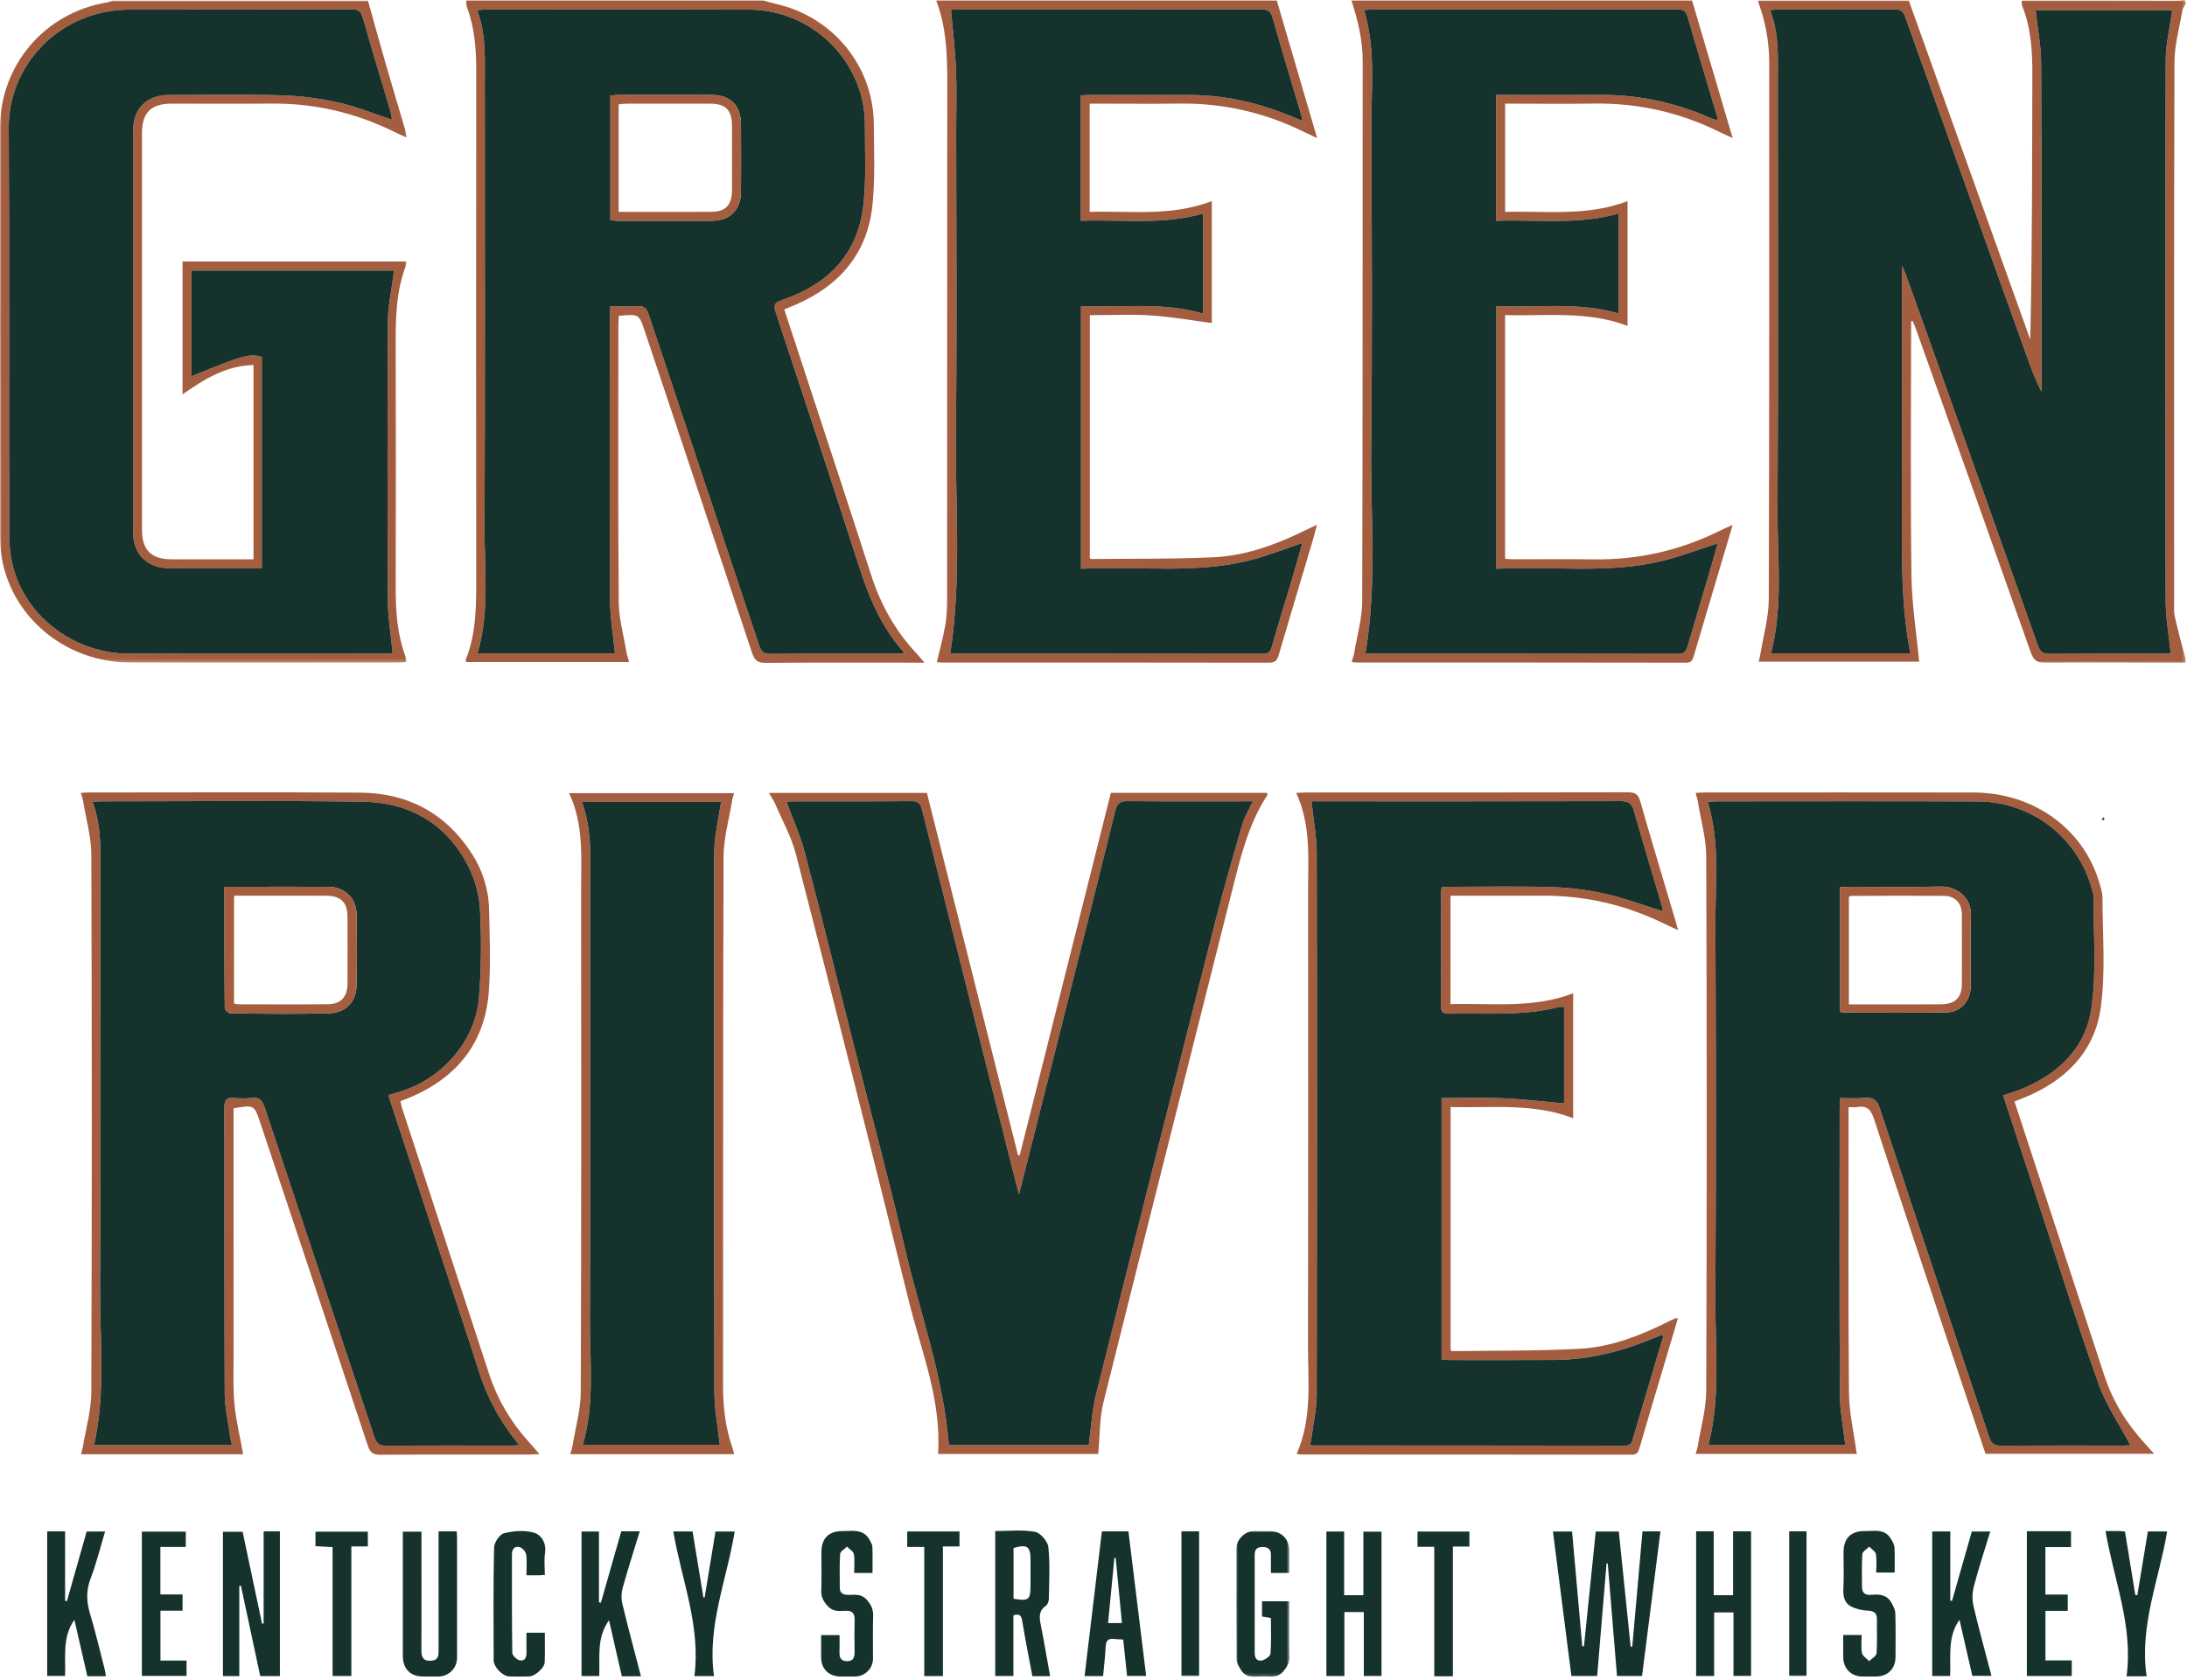
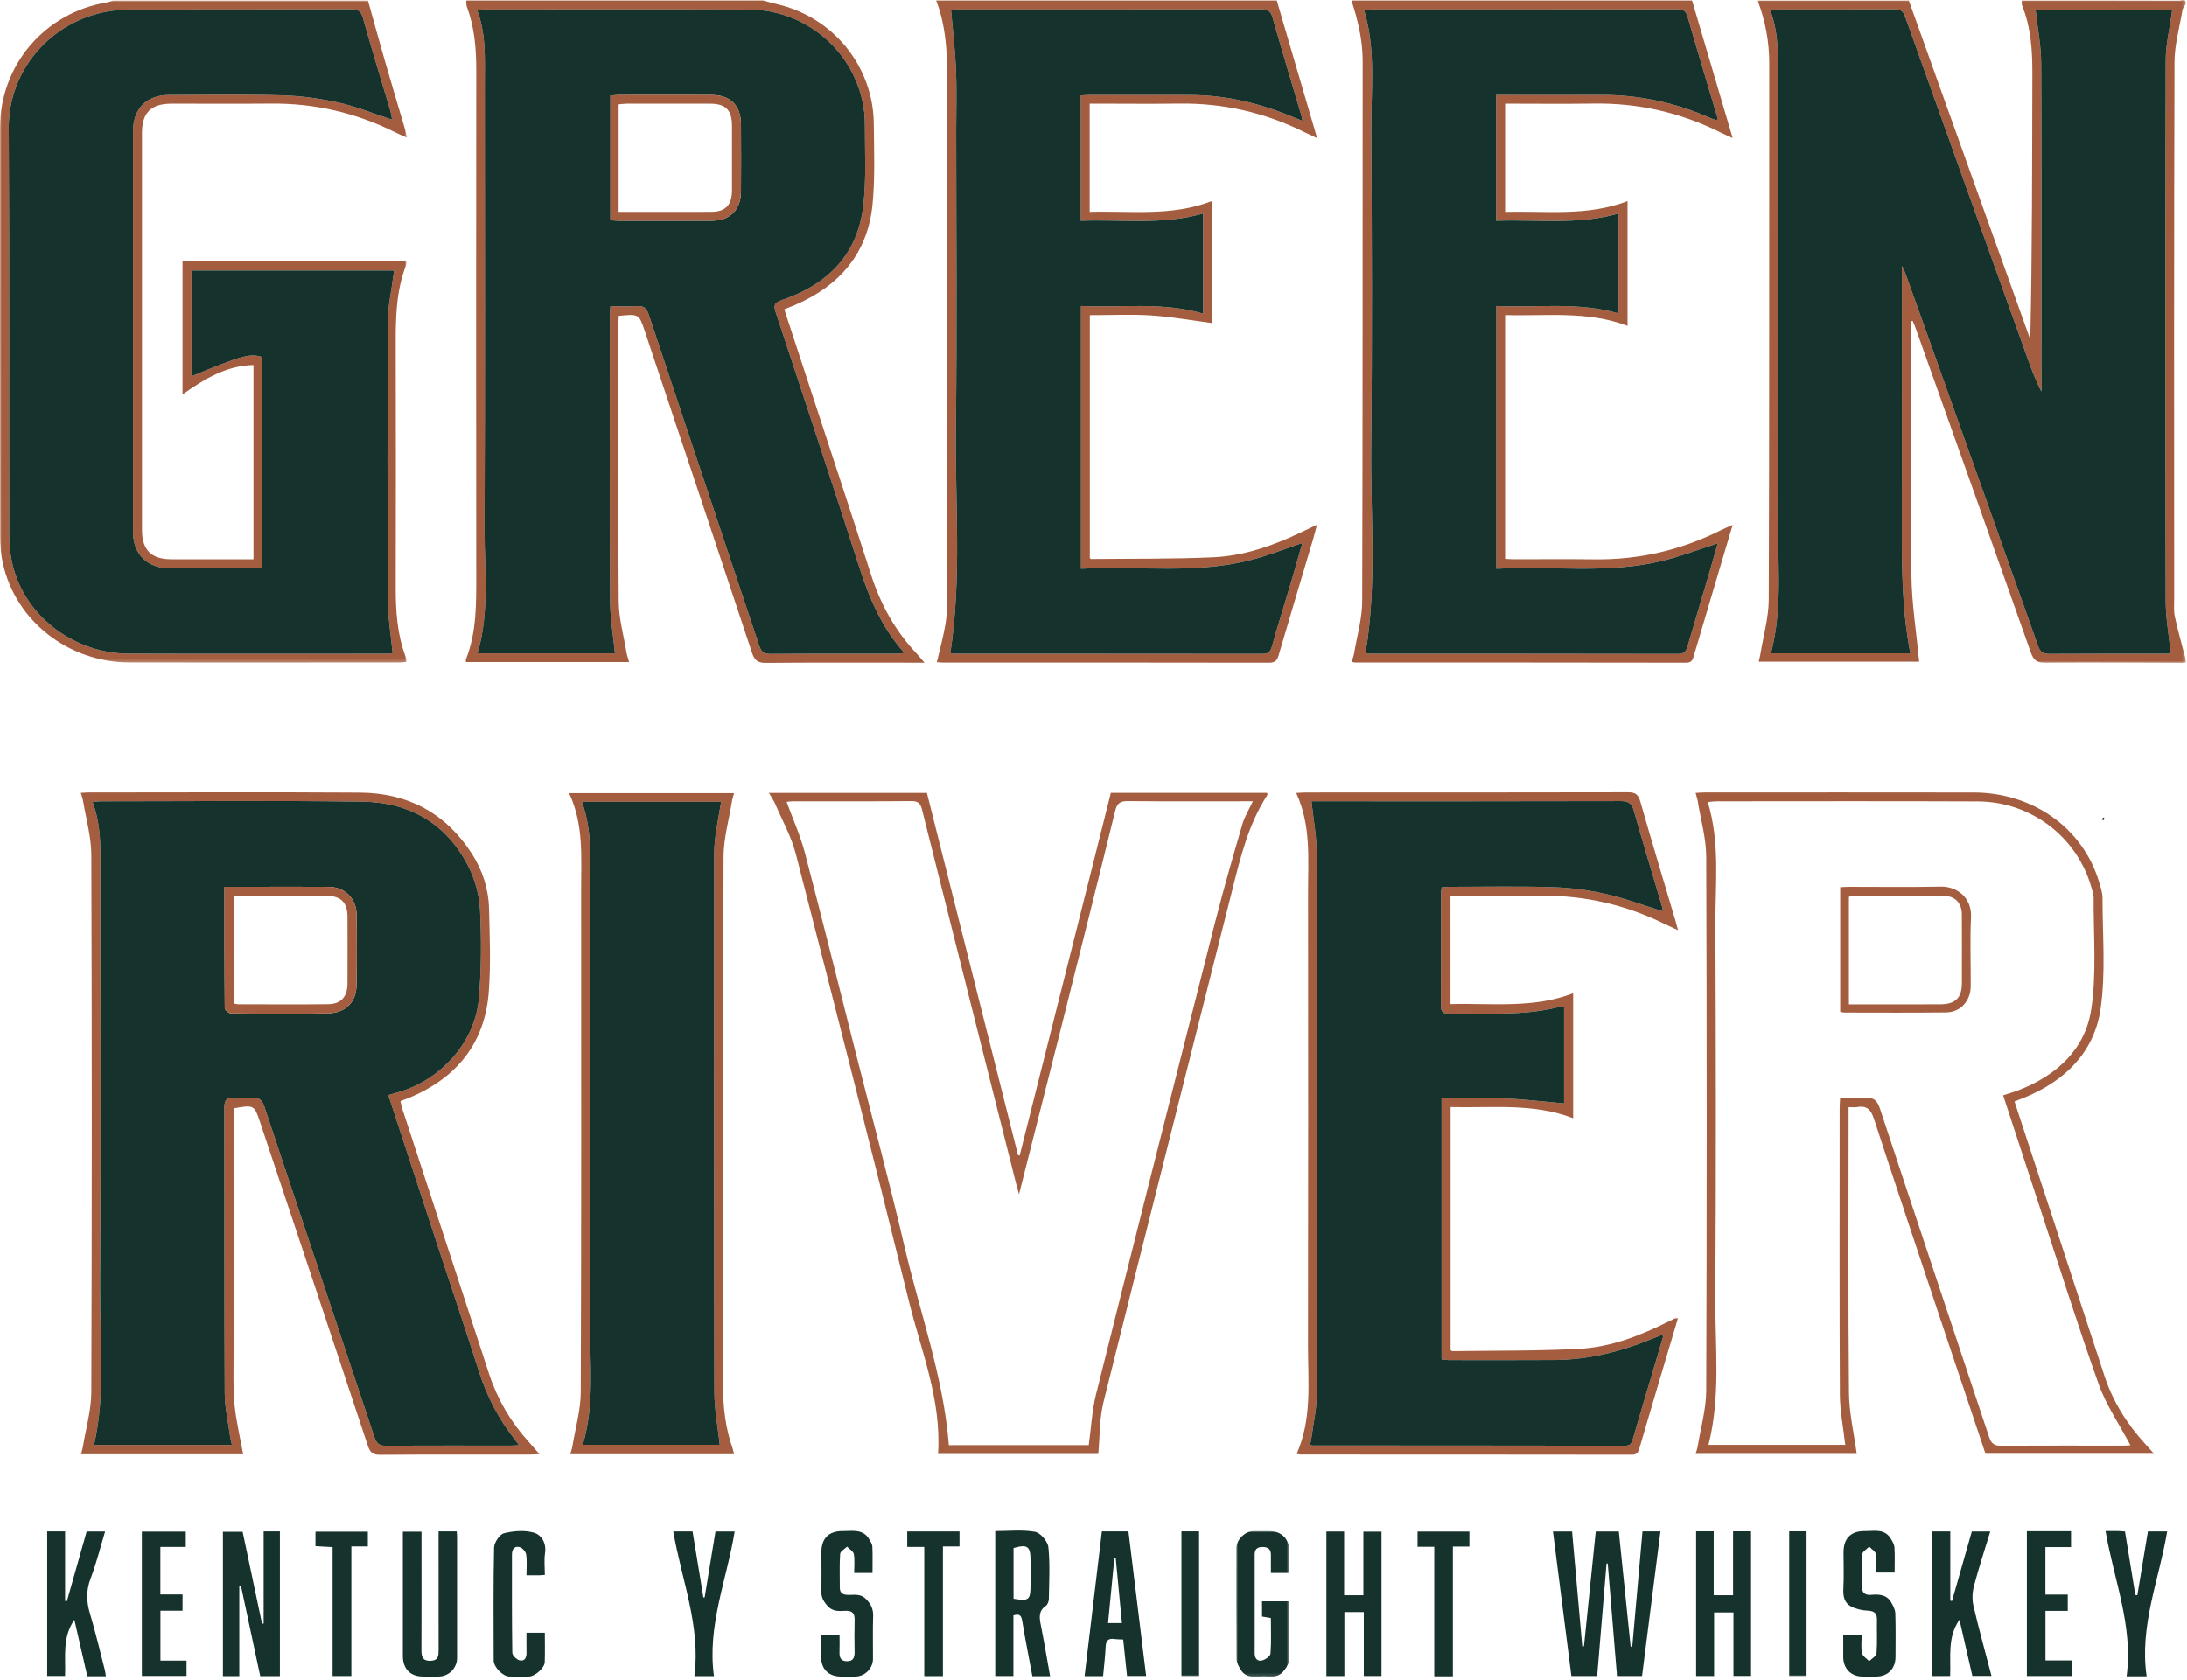
<svg xmlns="http://www.w3.org/2000/svg" xmlns:xlink="http://www.w3.org/1999/xlink" width="673px" height="517px" viewBox="0 0 673 517" version="1.1">
  <title>Group 84</title>
  <defs>
    <polygon id="path-1" points="0 0 131.743 0 131.743 204.054 0 204.054" />
    <polygon id="path-3" points="0 0 125.244 0 125.244 203.805 0 203.805" />
    <polygon id="path-5" points="0 0 16.373 0 16.373 44.846 0 44.846" />
    <polygon id="path-7" points="0 516.119 672.613 516.119 672.613 0 0 0" />
  </defs>
  <g id="White-Label" stroke="none" stroke-width="1" fill="none" fill-rule="evenodd">
    <g id="Group-84">
      <g id="Group-3" transform="translate(540.87, 0)">
        <mask id="mask-2" fill="white">
          <use xlink:href="#path-1" />
        </mask>
        <g id="Clip-2" />
        <path d="M127.119,201.112 C126.57,195.675 125.574,190.338 125.563,184.998 C125.449,129.462 125.447,73.925 125.576,18.389 C125.587,13.703 126.765,9.019 127.4,4.333 C127.455,3.927 127.497,3.52 127.537,3.183 L85.55,3.183 C86.159,8.755 87.223,14.093 87.248,19.435 C87.404,52.383 87.326,85.332 87.326,118.281 L87.326,120.518 C85.464,116.962 84.167,113.38 82.881,109.794 C70.362,74.885 57.833,39.981 45.365,5.055 C44.752,3.337 43.881,2.869 42.127,2.88 C30.173,2.958 18.219,2.918 6.264,2.929 C5.561,2.93 4.858,3.052 3.868,3.144 C6.713,10.613 6.215,18.197 6.216,25.732 C6.222,69.508 6.375,113.284 6.132,157.059 C6.05,171.713 7.893,186.493 4.112,201.092 L47.005,201.092 C44.239,187.13 44.355,173.163 44.388,159.191 C44.445,134.83 44.404,110.468 44.404,86.107 C44.404,84.958 44.404,83.809 44.404,81.826 C44.99,83.079 45.254,83.544 45.432,84.039 C47.889,90.879 50.343,97.72 52.781,104.566 C63.97,135.991 75.168,167.413 86.306,198.856 C86.939,200.643 87.811,201.286 89.732,201.273 C101.686,201.186 113.641,201.231 125.595,201.223 C126.236,201.222 126.876,201.131 127.119,201.112 L127.119,201.112 Z M131.713,204.054 C117.337,204.017 102.961,203.9 88.586,204.017 C85.987,204.038 84.915,203.256 84.062,200.836 C72.321,167.554 60.468,134.311 48.636,101.06 C48.359,100.28 48.01,99.525 47.691,98.751 C47.475,98.862 47.234,98.927 47.234,98.993 C47.217,125.03 47.012,151.069 47.329,177.101 C47.436,185.909 48.867,194.7 49.711,203.698 L0.314,203.698 C0.479,202.994 0.703,202.246 0.826,201.483 C1.744,195.81 3.407,190.136 3.427,184.458 C3.625,129.493 3.524,74.526 3.575,19.561 C3.581,12.839 2.393,6.407 0,0.161 L46.52,0.161 C58.979,34.948 71.439,69.735 83.899,104.521 C84.506,77.1 84.461,49.871 84.537,22.642 C84.557,15.499 84.102,8.488 81.404,1.776 C81.212,1.297 81.308,0.702 81.269,0.161 C97.43,0.161 113.59,0.15 129.751,0.203 C130.434,0.205 131.977,-0.697 131.713,1.282 C131.37,1.905 130.83,2.495 130.718,3.157 C129.822,8.457 128.294,13.768 128.277,19.08 C128.098,74.14 128.165,129.201 128.174,184.261 C128.174,186.126 127.999,188.052 128.39,189.845 C129.347,194.241 130.586,198.575 131.713,202.933 L131.713,204.054 Z" id="Fill-1" fill="#A55D3F" mask="url(#mask-2)" />
      </g>
      <g id="Group-6" transform="translate(0, 0.162)">
        <mask id="mask-4" fill="white">
          <use xlink:href="#path-3" />
        </mask>
        <g id="Clip-5" />
        <path d="M120.354,36.572 C120.499,36.625 120.644,36.678 120.788,36.73 C120.73,36.593 120.671,36.455 120.612,36.317 C120.442,35.5 120.331,34.667 120.094,33.87 C117.287,24.405 114.377,14.969 111.707,5.465 C111.113,3.351 110.274,2.704 108.114,2.712 C85.418,2.789 62.721,2.745 40.024,2.786 C37.799,2.79 35.549,2.988 33.354,3.357 C15.6,6.337 2.584,21.53 2.688,39.26 C2.937,81.078 2.729,122.899 2.838,164.718 C2.847,168.389 3.365,172.195 4.43,175.701 C8.901,190.426 23.534,200.982 39.444,201.036 C65.97,201.124 92.497,201.066 119.023,201.059 C119.805,201.059 120.586,200.938 120.82,200.918 C120.292,195.323 119.38,189.98 119.353,184.633 C119.209,155.976 119.212,127.317 119.361,98.661 C119.384,94.148 120.414,89.641 120.983,85.131 C121.069,84.443 121.181,83.758 121.277,83.104 L58.932,83.104 L58.932,115.653 C74.595,109.206 76.858,108.589 80.566,109.702 L80.566,174.762 C70.931,174.762 61.513,174.791 52.095,174.752 C45.231,174.724 40.939,170.379 40.938,163.522 C40.933,122.449 40.933,81.376 40.938,40.303 C40.939,33.295 45.045,29.092 51.999,29.073 C63.58,29.041 75.169,28.838 86.742,29.177 C92.567,29.348 98.453,30.142 104.145,31.405 C109.658,32.628 114.957,34.813 120.354,36.572 L120.354,36.572 Z M113.225,0 C115.003,6.35 116.744,12.712 118.571,19.048 C120.532,25.85 122.579,32.627 124.576,39.419 C124.802,40.187 124.949,40.978 125.244,42.231 C123.574,41.46 122.33,40.915 121.112,40.317 C109.267,34.505 96.77,31.609 83.553,31.726 C73.28,31.816 63.004,31.729 52.73,31.75 C46.447,31.763 43.695,34.539 43.695,40.805 C43.692,81.505 43.692,122.206 43.695,162.906 C43.695,169.131 46.522,171.981 52.721,171.993 C60.194,172.007 67.666,171.996 75.139,171.996 L78.006,171.996 L78.006,112.193 C69.659,112.39 62.959,116.451 56.17,121.24 L56.17,80.321 L125.031,80.321 C125.001,80.811 125.067,81.208 124.942,81.531 C121.872,89.453 121.746,97.732 121.768,106.067 C121.835,130.898 121.828,155.729 121.77,180.56 C121.753,187.883 122.204,195.101 124.838,202.031 C124.995,202.444 125.005,202.912 125.121,203.569 C124.251,203.65 123.55,203.774 122.848,203.774 C95.2,203.783 67.551,203.847 39.904,203.758 C21.034,203.698 4.856,191.028 0.885,173.293 C0.259,170.5 0.043,167.562 0.039,164.691 C-0.013,122.871 -0,81.05 0.005,39.23 C0.007,19.853 13.826,3.685 33.012,0.57 C33.609,0.473 34.177,0.194 34.758,0 L113.225,0 Z" id="Fill-4" fill="#A55D3F" mask="url(#mask-4)" />
      </g>
      <path d="M460.467,175.079 L460.467,94.193 C473.159,94.784 485.714,92.859 498.067,96.494 L498.067,65.735 C485.505,69.322 472.926,67.486 460.406,67.96 L460.406,29.222 C461.498,29.222 462.41,29.221 463.322,29.222 C473.13,29.223 482.938,29.27 492.746,29.213 C504.594,29.146 515.863,31.688 526.667,36.461 C527.195,36.694 527.78,36.796 528.425,36.985 C528.425,36.433 528.49,36.143 528.416,35.894 C525.37,25.625 522.261,15.374 519.3,5.081 C518.764,3.217 517.784,2.892 516.08,2.894 C484.787,2.932 453.494,2.92 422.201,2.927 C421.47,2.928 420.74,3.024 419.753,3.094 C423.473,15.298 421.913,27.67 421.983,39.917 C422.17,72.404 422.316,104.895 421.951,137.379 C421.712,158.574 423.815,179.861 420.192,201.07 C420.576,201.112 421.122,201.221 421.669,201.222 C453.242,201.23 484.815,201.209 516.388,201.278 C518.376,201.282 518.914,200.341 519.371,198.768 C521.37,191.881 523.449,185.016 525.474,178.136 C526.533,174.539 527.542,170.927 528.588,167.267 C522.732,169.142 517.323,171.212 511.743,172.597 C494.907,176.776 477.733,174.142 460.467,175.079 L460.467,175.079 Z M520.693,0.162 C524.801,14.075 528.909,27.989 533.19,42.489 C531.611,41.763 530.478,41.278 529.376,40.729 C517.126,34.632 504.181,31.68 490.479,31.88 C481.433,32.013 472.385,31.906 463.162,31.906 L463.162,65.227 C475.685,64.862 488.373,66.685 500.839,61.899 L500.839,100.319 C488.506,95.607 475.855,97.351 463.16,96.989 L463.16,172.022 C464.079,172.068 464.98,172.151 465.88,172.152 C474.099,172.162 482.32,172.066 490.537,172.179 C504.237,172.366 517.182,169.396 529.423,163.277 C530.48,162.749 531.578,162.302 533.194,161.576 C531.749,166.435 530.457,170.773 529.168,175.112 C526.543,183.951 523.908,192.787 521.308,201.634 C520.929,202.92 520.731,203.988 518.875,203.984 C484.879,203.923 450.882,203.934 416.885,203.921 C416.629,203.921 416.373,203.8 415.947,203.693 C416.218,202.767 416.565,201.907 416.715,201.015 C417.601,195.71 419.168,190.401 419.186,185.088 C419.367,129.644 419.273,74.199 419.33,18.754 C419.337,12.301 417.842,6.209 415.883,0.162 L520.693,0.162 Z" id="Fill-7" fill="#A55D3F" />
      <path d="M332.645,175.07 L332.645,94.195 C345.327,94.762 357.874,92.879 370.239,96.552 L370.239,65.731 C357.667,69.337 345.09,67.477 332.585,67.956 L332.585,29.372 C333.577,29.315 334.397,29.228 335.218,29.227 C345.586,29.224 355.954,29.219 366.322,29.243 C376.423,29.266 386.111,31.396 395.492,35.048 C397.16,35.697 398.813,36.388 400.827,37.203 C400.619,36.266 400.548,35.823 400.422,35.396 C397.464,25.393 394.44,15.409 391.588,5.376 C391.003,3.316 389.965,2.88 388.012,2.884 C356.907,2.936 325.803,2.921 294.699,2.927 C293.875,2.928 293.051,3.006 292.648,3.027 C293.19,9.265 293.926,15.335 294.188,21.425 C294.452,27.575 294.246,33.744 294.246,39.906 C294.246,70.431 294.53,100.96 294.154,131.481 C293.868,154.638 296.002,177.879 292.436,201.067 C292.762,201.104 293.307,201.221 293.851,201.221 C325.423,201.23 356.994,201.217 388.565,201.261 C390.29,201.264 390.937,200.677 391.402,199.015 C393.208,192.558 395.242,186.165 397.152,179.736 C398.379,175.603 399.537,171.449 400.775,167.136 C395.605,168.887 390.914,170.727 386.083,172.067 C368.57,176.924 350.635,174.128 332.645,175.07 L332.645,175.07 Z M392.904,0.162 C396.983,14.078 401.062,27.994 405.318,42.515 C403.728,41.766 402.596,41.257 401.485,40.706 C389.318,34.664 376.467,31.691 362.859,31.884 C354.735,32 346.607,31.905 338.481,31.905 L335.326,31.905 L335.326,65.219 C347.835,64.836 360.453,66.723 372.903,61.89 L372.903,99.443 C366.748,98.639 360.553,97.512 354.312,97.105 C348.088,96.7 341.817,97.016 335.373,97.016 L335.373,171.806 C335.468,171.876 335.612,172.077 335.755,172.076 C348.261,171.944 360.781,172.108 373.268,171.547 C382.669,171.125 391.542,168.07 400.034,164.026 C401.632,163.265 403.229,162.499 405.269,161.524 C404.791,163.32 404.441,164.779 404.014,166.215 C400.51,178.001 396.962,189.774 393.513,201.575 C393.031,203.223 392.451,203.994 390.533,203.99 C357,203.926 323.468,203.945 289.935,203.94 C289.394,203.939 288.853,203.859 288.296,203.815 C289.201,199.924 290.242,196.17 290.905,192.35 C291.364,189.704 291.447,186.968 291.449,184.272 C291.478,132.836 291.439,81.4 291.497,29.964 C291.508,19.88 291.797,9.804 288.094,0.162 L392.904,0.162 Z" id="Fill-9" fill="#A55D3F" />
      <path d="M189.24,201.105 C188.709,195.679 187.762,190.344 187.735,185.004 C187.586,155.793 187.662,126.58 187.67,97.368 C187.67,96.39 187.771,95.412 187.835,94.268 C190.771,94.268 193.384,94.397 195.978,94.228 C198.096,94.09 198.975,94.824 199.666,96.906 C210.935,130.863 222.334,164.776 233.63,198.723 C234.262,200.623 235.068,201.3 237.123,201.283 C249.916,201.178 262.711,201.234 275.504,201.223 C276.276,201.222 277.047,201.102 278.33,200.995 C271.006,192.875 267.29,183.525 264.157,173.771 C255.837,147.873 247.275,122.051 238.735,96.224 C237.996,93.989 238.218,93.166 240.707,92.324 C254.537,87.649 263.796,78.489 265.616,63.657 C266.643,55.286 266.128,46.718 266.152,38.238 C266.159,35.747 265.869,33.2 265.312,30.771 C261.599,14.605 247.164,3.016 230.466,2.957 C203.384,2.861 176.302,2.923 149.22,2.929 C148.517,2.93 147.814,3.053 146.833,3.145 C149.676,10.711 149.177,18.387 149.178,26.013 C149.185,71.558 149.295,117.103 149.108,162.647 C149.056,175.443 150.71,188.369 146.952,201.105 L189.24,201.105 Z M234.849,0.162 C236.246,0.536 237.633,0.953 239.041,1.276 C256.391,5.249 268.752,20.425 268.897,38.171 C268.965,46.379 269.298,54.643 268.52,62.787 C267.071,77.943 258.371,87.993 244.59,93.911 C243.582,94.344 242.556,94.735 241.341,95.225 C244.05,103.484 246.722,111.613 249.383,119.747 C255.61,138.78 261.904,157.791 268.023,176.859 C270.982,186.08 275.537,194.29 282.209,201.321 C282.846,201.992 283.42,202.722 284.495,203.975 L281.123,203.975 C265.991,203.975 250.858,203.906 235.728,204.043 C233.238,204.065 232.214,203.328 231.437,200.984 C220.511,167.999 209.477,135.049 198.473,102.089 C196.646,96.619 196.652,96.617 190.422,97.231 C190.379,98.156 190.295,99.133 190.294,100.111 C190.287,128.489 190.168,156.868 190.399,185.245 C190.44,190.382 191.907,195.51 192.755,200.636 C192.918,201.621 193.263,202.577 193.588,203.784 L143.379,203.784 C143.379,203.448 143.298,203.144 143.391,202.908 C146.657,194.628 146.559,185.96 146.55,177.259 C146.497,125.357 146.501,73.454 146.552,21.552 C146.558,14.871 145.998,8.334 143.644,2.026 C143.435,1.464 143.534,0.786 143.491,0.162 L234.849,0.162 Z" id="Fill-11" fill="#A55D3F" />
      <path d="M119.492,337.08 C120.645,336.749 121.53,336.492 122.415,336.241 C135.718,332.457 146.243,320.701 147.374,307.228 C148.128,298.239 148.165,289.136 147.722,280.122 C147.5,275.603 146.206,270.81 144.158,266.767 C137.488,253.593 126.099,246.976 111.595,246.769 C84.701,246.386 57.798,246.651 30.899,246.658 C30.203,246.658 29.506,246.788 28.497,246.889 C31.394,254.654 30.885,262.516 30.885,270.33 C30.89,312.242 31.076,354.154 30.793,396.064 C30.683,412.295 32.602,428.64 28.946,444.757 L71.378,444.757 C71.143,443.695 70.907,442.905 70.799,442.098 C70.206,437.676 69.172,433.252 69.15,428.825 C69.001,399.609 69.097,370.392 69.028,341.176 C69.022,338.808 69.545,337.681 72.125,337.964 C73.879,338.157 75.686,338.148 77.441,337.963 C79.661,337.728 80.651,338.482 81.386,340.701 C92.602,374.581 103.952,408.416 115.19,442.289 C115.857,444.299 116.699,445.045 118.879,445.028 C131.674,444.917 144.471,444.975 157.266,444.969 C157.965,444.968 158.664,444.903 159.742,444.849 C159.18,444.105 158.87,443.677 158.542,443.264 C153.44,436.837 149.751,429.706 147.273,421.861 C143.4,409.602 139.259,397.426 135.251,385.209 C130.024,369.28 124.817,353.345 119.492,337.08 M74.831,447.642 L24.941,447.642 C25.148,446.806 25.387,446.064 25.511,445.303 C26.425,439.722 28.077,434.141 28.097,428.555 C28.292,373.393 28.29,318.23 28.101,263.068 C28.083,257.57 26.476,252.075 25.576,246.584 C25.445,245.783 25.142,245.01 24.872,244.063 C25.805,244.012 26.532,243.938 27.26,243.938 C55.091,243.933 82.923,243.808 110.753,243.986 C125.394,244.08 137.061,250.21 145.113,262.633 C148.478,267.824 150.341,273.62 150.491,279.78 C150.7,288.267 151.045,296.801 150.416,305.247 C149.225,321.219 140.429,331.894 125.792,337.971 C125.025,338.29 124.239,338.564 123.228,338.948 C123.395,339.684 123.495,340.387 123.712,341.052 C132.628,368.317 141.556,395.577 150.477,422.839 C153.038,430.664 157.099,437.613 162.62,443.718 C163.67,444.88 164.683,446.075 166.003,447.586 C164.748,447.65 163.876,447.733 163.005,447.734 C147.688,447.741 132.371,447.682 117.055,447.801 C114.773,447.818 113.893,447.136 113.182,444.986 C102.184,411.748 91.081,378.544 80,345.333 C78.26,340.115 78.145,340.056 71.874,341.167 C71.874,342.197 71.874,343.29 71.874,344.384 C71.874,368.464 71.863,392.545 71.884,416.626 C71.888,421.851 71.677,427.107 72.163,432.292 C72.637,437.349 73.876,442.334 74.831,447.642" id="Fill-13" fill="#A55D3F" />
      <path d="M511.702,280.5 C511.642,280.034 511.646,279.663 511.546,279.324 C508.613,269.413 505.599,259.526 502.786,249.582 C502.132,247.273 501.096,246.588 498.723,246.593 C467.813,246.677 436.904,246.649 405.993,246.649 L403.579,246.649 C404.156,252.119 405.175,257.354 405.187,262.591 C405.303,318.214 405.293,373.837 405.188,429.459 C405.18,433.693 404.187,437.926 403.632,442.156 C403.519,443.022 403.32,443.877 403.163,444.712 C403.594,444.836 403.771,444.93 403.947,444.93 C435.976,444.949 468.007,444.95 500.036,445.005 C501.594,445.007 502.067,444.353 502.454,443.002 C504.377,436.288 506.413,429.608 508.401,422.913 C509.558,419.017 510.702,415.116 511.861,411.188 C511.404,411.091 511.216,410.988 511.084,411.034 C510.296,411.32 509.515,411.627 508.741,411.95 C499.017,416.007 488.952,418.557 478.361,418.623 C467.529,418.692 456.697,418.654 445.865,418.647 C445.151,418.647 444.435,418.512 443.608,418.428 L443.608,338.002 C449.998,338.002 456.236,337.788 462.452,338.062 C468.719,338.337 474.964,339.094 481.312,339.647 L481.312,309.94 C480.697,309.94 480.221,309.844 479.796,309.954 C468.606,312.856 457.178,311.776 445.829,312.036 C443.997,312.079 443.401,311.394 443.409,309.582 C443.469,298.01 443.438,286.437 443.45,274.865 C443.45,274.329 443.565,273.793 443.639,273.137 C444.5,273.074 445.224,272.973 445.947,272.973 C456.5,272.966 467.058,272.752 477.601,273.067 C483.06,273.228 488.58,273.926 493.909,275.12 C499.865,276.455 505.632,278.627 511.702,280.5 M516.345,405.803 C515.021,410.248 513.727,414.584 512.439,418.923 C509.788,427.851 507.115,436.774 504.517,445.717 C504.137,447.026 503.752,447.777 502.144,447.775 C468.147,447.724 434.151,447.731 400.154,447.721 C399.882,447.721 399.608,447.627 399.01,447.517 C403.834,436.729 402.49,425.33 402.509,414.099 C402.587,367.615 402.56,321.132 402.529,274.649 C402.522,264.423 403.497,254.077 398.88,244.085 C400.224,244.02 401.108,243.94 401.995,243.94 C434.964,243.934 467.933,243.958 500.901,243.88 C503.139,243.875 504.113,244.428 504.755,246.679 C508.308,259.127 512.062,271.519 515.742,283.93 C515.919,284.529 516.062,285.139 516.369,286.308 C514.687,285.526 513.458,284.983 512.254,284.392 C500.327,278.531 487.738,275.601 474.432,275.709 C466.12,275.774 457.808,275.721 449.495,275.721 C448.495,275.721 447.493,275.721 446.356,275.721 L446.356,309.087 C459.039,308.743 471.738,310.514 484.101,305.75 L484.101,344.205 C471.767,339.455 459.106,341.101 446.394,340.769 L446.394,415.591 C446.62,415.728 446.774,415.904 446.923,415.901 C459.983,415.709 473.062,415.878 486.094,415.173 C495.872,414.644 504.978,411.039 513.71,406.652 C514.293,406.36 514.88,406.074 515.479,405.813 C515.625,405.75 515.822,405.803 516.345,405.803" id="Fill-15" fill="#A55D3F" />
      <path d="M616.419,337.158 C618.183,336.58 619.615,336.178 620.997,335.646 C632.757,331.126 641.65,323.13 643.533,310.65 C645.225,299.434 644.173,287.802 644.266,276.353 C644.274,275.267 643.862,274.162 643.556,273.09 C639.135,257.574 624.994,246.762 608.595,246.693 C581.791,246.579 554.986,246.652 528.182,246.658 C527.397,246.659 526.611,246.795 525.537,246.895 C529.369,259.503 527.818,272.156 527.875,284.684 C528.047,322.952 528.102,361.222 527.855,399.49 C527.758,414.53 529.566,429.693 525.753,444.732 L567.834,444.732 C567.243,439.469 566.208,434.412 566.181,429.349 C566.025,399.948 566.104,370.546 566.111,341.144 C566.111,340.16 566.2,339.176 566.256,338.001 C568.979,338.001 571.411,338.176 573.806,337.954 C576.465,337.708 577.644,338.618 578.516,341.261 C589.637,374.978 600.924,408.641 612.099,442.34 C612.769,444.36 613.71,445.044 615.859,445.026 C628.466,444.919 641.075,444.976 653.683,444.966 C654.532,444.966 655.381,444.867 655.58,444.855 C652.225,438.514 648.128,432.578 645.792,426.015 C639.203,407.501 633.328,388.732 627.187,370.058 C623.611,359.184 620.065,348.301 616.419,337.158 M619.914,339.049 C629.204,367.41 638.379,395.471 647.594,423.518 C650.196,431.436 654.536,438.346 660.155,444.475 C660.966,445.36 661.756,446.264 662.864,447.503 L610.998,447.503 C606.917,435.326 602.79,423.061 598.696,410.786 C591.329,388.696 583.923,366.62 576.699,344.484 C575.764,341.62 574.539,340.221 571.489,340.776 C570.776,340.905 570.02,340.795 568.863,340.795 L568.863,343.889 C568.863,372.169 568.717,400.451 568.976,428.73 C569.034,434.971 570.529,441.199 571.376,447.54 L521.791,447.54 C522.034,446.655 522.325,445.873 522.457,445.066 C523.381,439.393 525.034,433.717 525.054,428.038 C525.251,373.25 525.251,318.462 525.054,263.674 C525.033,257.995 523.375,252.32 522.451,246.647 C522.321,245.845 522.045,245.068 521.783,244.074 C522.796,244.02 523.604,243.94 524.411,243.939 C552.055,243.933 579.699,243.893 607.343,243.948 C625.581,243.984 640.893,254.887 645.871,271.259 C646.383,272.946 646.994,274.704 646.993,276.429 C646.989,287.791 648.017,299.323 646.414,310.471 C644.47,323.991 635.325,332.869 622.677,337.965 C621.829,338.307 620.974,338.633 619.914,339.049" id="Fill-17" fill="#A55D3F" />
      <path d="M335.041,444.818 C335.798,439.338 336.038,434.175 337.267,429.258 C349.384,380.756 361.627,332.286 373.933,283.831 C376.498,273.735 379.399,263.723 382.312,253.72 C382.997,251.363 384.351,249.201 385.538,246.649 L382.735,246.649 C370.873,246.649 359.01,246.709 347.151,246.596 C344.812,246.575 343.776,247.162 343.18,249.588 C337.408,273.092 331.5,296.564 325.603,320.038 C321.663,335.719 317.678,351.388 313.579,367.605 C313.188,366.194 312.928,365.315 312.704,364.427 C303.038,326.063 293.356,287.702 283.76,249.32 C283.264,247.337 282.596,246.579 280.457,246.596 C268.315,246.703 256.173,246.645 244.031,246.658 C243.267,246.659 242.501,246.788 242.061,246.829 C244.013,252.191 246.302,257.225 247.685,262.496 C253,282.756 258.022,303.093 263.158,323.4 C268.248,343.526 273.647,363.58 278.356,383.794 C283.072,404.034 290.313,423.729 291.993,444.818 L335.041,444.818 Z M236.619,244.079 L285.236,244.079 C294.577,281.233 303.928,318.425 313.281,355.617 C313.449,355.627 313.616,355.637 313.786,355.647 C323.139,318.448 332.493,281.248 341.846,244.052 L389.897,244.052 C389.962,244.342 390.094,244.575 390.027,244.679 C384.17,253.68 381.724,263.909 379.156,274.141 C365.986,326.634 352.647,379.084 339.575,431.6 C338.315,436.664 338.483,442.083 337.966,447.561 L288.659,447.561 C289.777,430.921 283.435,415.786 279.613,400.238 C268.341,354.378 256.659,308.617 244.905,262.878 C243.532,257.539 240.731,252.565 238.542,247.442 C238.109,246.431 237.451,245.517 236.619,244.079 L236.619,244.079 Z" id="Fill-19" fill="#A55D3F" />
      <path d="M179.075,246.828 C182.432,256.13 181.574,265.411 181.583,274.608 C181.624,318.575 181.711,362.542 181.533,406.508 C181.481,419.22 183.082,432.061 179.336,444.724 L221.492,444.724 C220.898,439.168 219.844,433.828 219.833,428.485 C219.711,373.41 219.754,318.334 219.776,263.259 C219.777,261.217 219.912,259.159 220.194,257.138 C220.668,253.753 221.31,250.392 221.914,246.828 L179.075,246.828 Z M225.889,447.631 L175.485,447.631 C175.728,446.747 176.019,445.969 176.15,445.165 C177.063,439.587 178.694,434.006 178.716,428.421 C178.914,376.81 178.839,325.197 178.828,273.584 C178.826,263.725 179.652,253.767 175.121,244.139 L225.901,244.139 C225.673,245.008 225.381,245.837 225.242,246.692 C224.324,252.365 222.68,258.041 222.659,263.721 C222.462,317.946 222.57,372.172 222.505,426.397 C222.498,433.09 223.233,439.596 225.469,445.913 C225.648,446.421 225.729,446.964 225.889,447.631 L225.889,447.631 Z" id="Fill-21" fill="#A55D3F" />
      <path d="M502.294,506.873 C503.341,495.053 504.388,483.235 505.438,471.389 L510.967,471.389 C509.073,486.277 507.196,501.021 505.303,515.899 L497.593,515.899 C496.649,504.416 495.699,492.848 494.749,481.279 C494.625,481.269 494.502,481.26 494.378,481.25 C493.42,492.743 492.462,504.238 491.491,515.891 L483.559,515.891 C481.675,501.127 479.791,486.361 477.885,471.421 L483.771,471.421 C484.812,483.159 485.859,494.961 486.905,506.762 C487.082,506.75 487.258,506.738 487.434,506.726 C488.637,495 489.839,483.276 491.054,471.423 L498.155,471.423 C499.376,483.31 500.583,495.072 501.791,506.836 L502.294,506.873 Z" id="Fill-23" fill="#16322D" />
      <path d="M81.129,471.384 L86.129,471.384 L86.129,515.94 L80.082,515.94 C78.101,506.66 76.125,497.402 74.148,488.144 C73.978,488.161 73.807,488.179 73.637,488.196 L73.637,515.923 L68.6,515.923 L68.6,471.507 L74.662,471.507 C76.623,480.794 78.63,490.296 80.637,499.798 C80.801,499.78 80.965,499.762 81.129,499.744 L81.129,471.384 Z" id="Fill-25" fill="#16322D" />
      <polygon id="Fill-27" fill="#16322D" points="521.942 471.363 527.352 471.363 527.352 491.031 533.318 491.031 533.318 471.369 538.846 471.369 538.846 515.865 533.434 515.865 533.434 496.33 527.481 496.33 527.481 515.893 521.942 515.893" />
      <path d="M600.154,471.413 L600.154,492.687 C600.331,492.728 600.507,492.769 600.684,492.81 C602.706,485.713 604.729,478.615 606.78,471.419 L612.455,471.419 C610.746,477.041 608.927,482.552 607.448,488.152 C606.934,490.095 606.833,492.36 607.286,494.305 C608.948,501.456 610.922,508.533 612.838,515.867 L606.947,515.867 C605.657,510.244 604.336,504.489 602.982,498.589 C599.192,503.974 600.374,509.991 600.11,515.894 L594.603,515.894 L594.603,471.413 L600.154,471.413 Z" id="Fill-29" fill="#16322D" />
      <path d="M14.524,471.387 L20.032,471.387 L20.032,492.791 C20.218,492.813 20.404,492.837 20.59,492.861 C22.605,485.753 24.62,478.646 26.668,471.425 L32.349,471.425 C30.869,476.313 29.662,481.235 27.869,485.933 C26.459,489.637 26.595,493.033 27.701,496.728 C29.409,502.43 30.762,508.236 32.252,514.003 C32.407,514.606 32.462,515.236 32.583,515.965 L26.875,515.965 C25.564,510.252 24.242,504.488 22.89,498.592 C19.113,503.95 20.252,509.959 20.023,515.88 L14.524,515.88 L14.524,471.387 Z" id="Fill-31" fill="#16322D" />
      <path d="M311.894,492.113 C316.587,492.906 317.113,492.482 317.114,488.035 C317.114,485.421 317.115,482.807 317.114,480.193 C317.111,475.964 316.136,475.285 311.894,476.512 L311.894,492.113 Z M323.143,515.945 L317.685,515.945 C316.634,510.314 315.502,504.671 314.57,498.994 C314.296,497.328 313.805,496.592 311.855,497.24 L311.855,515.895 L306.261,515.895 L306.261,471.291 C310.386,471.291 314.543,470.818 318.494,471.515 C320.155,471.808 322.424,474.464 322.608,476.234 C323.155,481.492 322.839,486.844 322.762,492.159 C322.752,492.893 322.39,493.917 321.839,494.296 C319.541,495.875 319.827,497.913 320.283,500.208 C321.314,505.388 322.182,510.6 323.143,515.945 L323.143,515.945 Z" id="Fill-33" fill="#16322D" />
      <path d="M134.958,471.394 L140.547,471.394 C140.584,472.122 140.645,472.749 140.645,473.376 C140.651,485.694 140.653,498.012 140.646,510.329 C140.645,513.484 138.089,516.037 134.947,516.052 C133.359,516.059 131.772,516.054 130.185,516.053 C126.269,516.05 123.966,513.705 123.965,509.719 C123.964,497.039 123.965,484.36 123.965,471.481 L129.702,471.481 C129.702,472.373 129.702,473.352 129.702,474.33 C129.702,485.528 129.728,496.726 129.679,507.924 C129.669,510.036 130.133,511.35 132.626,511.203 C134.937,511.067 134.971,509.583 134.968,507.888 C134.95,496.783 134.958,485.679 134.958,474.574 C134.958,473.567 134.958,472.56 134.958,471.394" id="Fill-35" fill="#16322D" />
      <polygon id="Fill-37" fill="#16322D" points="419.679 496.218 413.705 496.218 413.705 515.909 408.168 515.909 408.168 471.429 413.626 471.429 413.626 491.033 419.548 491.033 419.548 471.472 425.126 471.472 425.126 515.886 419.679 515.886" />
-       <path d="M197.239,515.991 L191.352,515.991 C190.061,510.344 188.771,504.7 187.409,498.744 C183.505,504.16 184.645,510.098 184.405,515.908 L178.951,515.908 L178.951,471.429 L184.316,471.429 L184.316,493.199 C184.514,493.243 184.712,493.286 184.911,493.33 C187,486.015 189.088,478.699 191.183,471.364 L196.865,471.364 C195.064,477.272 193.223,483.006 191.611,488.803 C191.19,490.317 191.134,492.111 191.501,493.635 C193.285,501.042 195.27,508.401 197.239,515.991" id="Fill-39" fill="#16322D" />
      <g id="Group-43" transform="translate(380.438, 471.273)">
        <mask id="mask-6" fill="white">
          <use xlink:href="#path-5" />
        </mask>
        <g id="Clip-42" />
        <path d="M16.326,12.919 L10.658,12.919 C10.658,10.994 10.655,9.157 10.659,7.319 C10.663,5.516 9.691,4.901 7.984,4.926 C6.311,4.951 5.662,5.713 5.666,7.336 C5.69,17.411 5.69,27.486 5.666,37.561 C5.662,39.223 6.469,40.217 8.014,39.815 C9.008,39.556 10.475,38.502 10.534,37.715 C10.805,34.111 10.653,30.477 10.653,26.785 C9.637,26.61 8.833,26.471 7.928,26.316 L7.928,21.634 L16.326,21.634 C16.326,27.238 16.244,32.885 16.371,38.528 C16.415,40.461 15.708,41.725 14.495,43.173 C12.611,45.422 10.284,44.678 8.068,44.754 C5.608,44.839 2.913,45.345 1.352,42.626 C0.788,41.643 0.075,40.532 0.067,39.474 C-0.026,28.094 -0.001,16.712 0.017,5.331 C0.021,2.696 2.671,0.054 5.282,0.013 C6.869,-0.013 8.456,0.007 10.043,0.008 C13.94,0.012 16.323,2.393 16.326,6.288 C16.327,8.417 16.326,10.547 16.326,12.919" id="Fill-41" fill="#16322D" mask="url(#mask-6)" />
      </g>
      <path d="M345.252,499.608 C344.593,492.722 343.964,486.148 343.334,479.575 C343.199,479.564 343.064,479.554 342.929,479.543 C342.282,486.212 341.634,492.88 340.981,499.608 L345.252,499.608 Z M339.453,515.939 L333.753,515.939 C335.536,501.034 337.303,486.263 339.081,471.394 L347.253,471.394 C349.063,486.171 350.871,500.934 352.702,515.884 L346.826,515.884 C346.443,512.257 346.055,508.578 345.642,504.662 C344.688,504.61 343.783,504.627 342.899,504.501 C340.924,504.219 340.312,505.141 340.23,507.001 C340.102,509.88 339.743,512.749 339.453,515.939 L339.453,515.939 Z" id="Fill-44" fill="#16322D" />
      <path d="M567.213,503.272 L572.884,503.272 C572.884,505.179 572.63,507.066 572.987,508.83 C573.178,509.775 574.421,510.509 575.189,511.338 C575.982,510.536 577.395,509.781 577.461,508.922 C577.725,505.494 577.519,502.032 577.591,498.585 C577.633,496.531 576.735,495.878 574.729,495.779 C573.005,495.693 571.161,495.288 569.641,494.501 C567.558,493.422 567.129,491.374 567.252,489.029 C567.446,485.31 567.303,481.574 567.304,477.846 C567.305,473.527 569.547,471.253 573.859,471.292 C576.748,471.319 579.952,470.45 581.876,473.671 C582.368,474.495 582.925,475.427 582.98,476.338 C583.131,478.837 583.032,481.351 583.032,484.055 L577.363,484.055 C577.363,482.211 577.582,480.255 577.266,478.39 C577.12,477.529 575.93,476.845 575.214,476.08 C574.474,476.846 573.156,477.57 573.096,478.386 C572.853,481.724 573.008,485.09 572.987,488.446 C572.974,490.426 574.064,491.069 575.856,490.909 C578.258,490.695 580.571,490.84 581.948,493.19 C582.562,494.237 583.202,495.458 583.241,496.62 C583.391,501.089 583.305,505.566 583.301,510.04 C583.297,513.642 580.915,516.046 577.351,516.053 C575.952,516.056 574.553,516.056 573.154,516.053 C569.614,516.046 567.218,513.617 567.213,510.031 C567.211,507.816 567.213,505.601 567.213,503.272" id="Fill-46" fill="#16322D" />
      <path d="M268.495,484.18 L262.851,484.18 C262.851,482.218 263.075,480.253 262.752,478.381 C262.604,477.52 261.392,476.842 260.661,476.082 C259.918,476.826 258.587,477.531 258.531,478.323 C258.295,481.76 258.435,485.222 258.428,488.675 C258.423,490.588 259.591,490.93 261.204,490.933 C263.092,490.936 264.971,490.547 266.615,492.318 C268.057,493.872 268.762,495.337 268.69,497.466 C268.539,501.847 268.661,506.237 268.639,510.622 C268.623,513.562 266.151,516.022 263.229,516.051 C261.736,516.065 260.241,516.055 258.748,516.053 C255.041,516.049 252.701,513.766 252.69,510.138 C252.685,507.914 252.69,505.689 252.69,503.309 L258.349,503.309 C258.349,505.041 258.401,506.784 258.334,508.524 C258.274,510.151 258.7,511.296 260.57,511.341 C262.622,511.391 263.01,510.136 262.981,508.409 C262.925,505.143 262.899,501.875 262.988,498.611 C263.045,496.552 262.197,495.739 260.158,495.825 C258.161,495.91 256.214,496.151 254.564,494.236 C253.315,492.788 252.655,491.497 252.724,489.576 C252.863,485.662 252.764,481.739 252.766,477.82 C252.767,473.512 255.012,471.26 259.348,471.289 C262.342,471.31 265.63,470.525 267.541,473.912 C267.926,474.598 268.421,475.349 268.452,476.088 C268.563,478.684 268.495,481.288 268.495,484.18" id="Fill-48" fill="#16322D" />
      <path d="M167.657,484.795 C166.919,484.842 166.469,484.891 166.018,484.895 C164.806,484.907 163.594,484.899 162.003,484.899 C162.003,482.69 162.202,480.555 161.909,478.49 C161.786,477.626 160.744,476.45 159.903,476.225 C158.368,475.815 157.535,476.842 157.537,478.48 C157.549,488.562 157.489,498.645 157.643,508.725 C157.656,509.552 158.974,510.852 159.887,511.064 C161.536,511.446 162.058,510.146 162.016,508.607 C161.964,506.661 162.004,504.712 162.004,502.581 L167.652,502.581 C167.652,505.578 167.728,508.634 167.622,511.684 C167.563,513.393 164.609,515.998 162.848,516.041 C160.795,516.091 158.737,516.101 156.684,516.039 C154.685,515.978 151.915,513.134 151.911,511.102 C151.886,499.526 151.781,487.947 152.038,476.377 C152.073,474.815 153.744,472.295 155.089,471.962 C158.025,471.236 161.432,470.961 164.28,471.779 C166.598,472.444 168.188,474.947 167.719,478.077 C167.395,480.244 167.657,482.499 167.657,484.795" id="Fill-50" fill="#16322D" />
      <path d="M207.19,471.406 L213.123,471.406 C214.227,478.144 215.337,484.92 216.447,491.695 C216.578,491.704 216.709,491.712 216.84,491.719 C217.947,484.986 219.053,478.252 220.177,471.416 L226.085,471.416 C223.675,486.212 217.565,500.426 219.709,515.923 L213.684,515.923 C215.687,500.55 209.734,486.317 207.19,471.406" id="Fill-52" fill="#16322D" />
      <polygon id="Fill-54" fill="#16322D" points="49.373 511.151 57.407 511.151 57.407 515.865 43.657 515.865 43.657 471.461 57.174 471.461 57.174 476.172 49.353 476.172 49.353 490.795 56.178 490.795 56.178 495.794 49.373 495.794" />
      <polygon id="Fill-56" fill="#16322D" points="623.717 471.34 637.305 471.34 637.305 476.225 629.423 476.225 629.423 490.837 636.301 490.837 636.301 495.845 629.443 495.845 629.443 511.099 637.532 511.099 637.532 515.891 623.717 515.891" />
      <path d="M660.57,515.979 L654.405,515.979 C656.488,500.509 650.475,486.282 647.928,471.281 C649.327,471.281 650.621,471.267 651.914,471.288 C652.55,471.298 653.184,471.375 653.907,471.429 C654.982,478.015 656.039,484.491 657.096,490.967 C657.302,490.986 657.509,491.005 657.715,491.025 C658.791,484.521 659.867,478.017 660.96,471.407 L666.886,471.407 C664.439,486.2 658.307,500.346 660.57,515.979" id="Fill-58" fill="#16322D" />
      <path d="M113.192,471.471 L113.192,476.023 L108.12,476.023 L108.12,515.899 L102.345,515.899 L102.345,476.228 C100.432,476.122 98.802,476.032 97.078,475.936 L97.078,471.471 L113.192,471.471 Z" id="Fill-60" fill="#16322D" />
      <polygon id="Fill-62" fill="#16322D" points="279.179 476.172 279.179 471.408 295.263 471.408 295.263 476.024 290.159 476.024 290.159 515.924 284.419 515.924 284.419 476.172" />
      <polygon id="Fill-64" fill="#16322D" points="447.089 515.987 441.362 515.987 441.362 476.13 436.218 476.13 436.218 471.441 452.174 471.441 452.174 476.063 447.089 476.063" />
      <mask id="mask-8" fill="white">
        <use xlink:href="#path-7" />
      </mask>
      <g id="Clip-67" />
      <polygon id="Fill-66" fill="#16322D" mask="url(#mask-8)" points="363.565 515.917 368.992 515.917 368.992 471.381 363.565 471.381" />
      <polygon id="Fill-68" fill="#16322D" mask="url(#mask-8)" points="550.585 515.899 555.92 515.899 555.92 471.364 550.585 471.364" />
      <path d="M647.655,252.037 C647.492,252.199 647.329,252.36 647.166,252.522 C647.024,252.401 646.881,252.28 646.739,252.159 C646.929,251.979 647.119,251.798 647.309,251.618 C647.435,251.748 647.551,251.888 647.655,252.037" id="Fill-69" fill="#16322D" mask="url(#mask-8)" />
      <path d="M667.989,201.113 C667.746,201.132 667.106,201.223 666.465,201.224 C654.511,201.232 642.556,201.187 630.602,201.273 C628.681,201.287 627.809,200.644 627.176,198.857 C616.038,167.414 604.84,135.992 593.651,104.567 C591.213,97.721 588.759,90.88 586.302,84.04 C586.124,83.545 585.86,83.08 585.274,81.827 C585.274,83.81 585.274,84.959 585.274,86.108 C585.274,110.469 585.315,134.831 585.258,159.192 C585.225,173.164 585.109,187.131 587.875,201.093 L544.982,201.093 C548.763,186.494 546.92,171.714 547.002,157.06 C547.245,113.285 547.092,69.509 547.086,25.733 C547.085,18.198 547.583,10.614 544.738,3.145 C545.728,3.053 546.431,2.931 547.134,2.93 C559.089,2.919 571.043,2.959 582.997,2.88 C584.751,2.87 585.622,3.338 586.235,5.056 C598.703,39.982 611.232,74.886 623.751,109.795 C625.037,113.381 626.334,116.963 628.196,120.519 L628.196,118.282 C628.196,85.333 628.274,52.384 628.118,19.436 C628.093,14.094 627.029,8.756 626.42,3.184 L668.407,3.184 C668.367,3.521 668.325,3.928 668.27,4.334 C667.635,9.02 666.457,13.704 666.446,18.39 C666.317,73.926 666.319,129.463 666.433,184.999 C666.444,190.339 667.44,195.676 667.989,201.113" id="Fill-70" fill="#16322D" mask="url(#mask-8)" />
      <path d="M120.351,36.737 C114.958,34.975 109.658,32.791 104.145,31.567 C98.453,30.305 92.567,29.509 86.742,29.34 C75.17,29 63.581,29.203 51.999,29.235 C45.045,29.253 40.939,33.456 40.938,40.465 C40.934,81.537 40.933,122.611 40.939,163.684 C40.94,170.541 45.232,174.887 52.095,174.915 C61.513,174.953 70.931,174.924 80.567,174.924 L80.567,109.865 C76.858,108.751 74.595,109.368 58.933,115.816 L58.933,83.266 L121.277,83.266 C121.182,83.919 121.07,84.606 120.983,85.293 C120.414,89.802 119.385,94.311 119.361,98.823 C119.212,127.48 119.209,156.137 119.353,184.794 C119.38,190.143 120.293,195.484 120.82,201.081 C120.586,201.1 119.805,201.22 119.024,201.221 C92.497,201.228 65.97,201.286 39.444,201.197 C23.534,201.144 8.901,190.589 4.43,175.863 C3.365,172.357 2.847,168.55 2.838,164.881 C2.73,123.061 2.938,81.24 2.688,39.422 C2.584,21.692 15.6,6.5 33.354,3.518 C35.549,3.151 37.799,2.953 40.024,2.949 C62.721,2.906 85.418,2.951 108.115,2.874 C110.274,2.866 111.113,3.514 111.707,5.627 C114.377,15.13 117.288,24.567 120.095,34.032 C120.331,34.83 120.443,35.663 120.612,36.478 C120.523,36.563 120.436,36.65 120.351,36.737" id="Fill-71" fill="#16322D" mask="url(#mask-8)" />
      <path d="M120.612,36.479 C120.671,36.617 120.73,36.755 120.788,36.893 C120.644,36.84 120.499,36.787 120.352,36.736 C120.436,36.65 120.523,36.563 120.612,36.479" id="Fill-72" fill="#16322D" mask="url(#mask-8)" />
      <path d="M460.467,175.079 C477.733,174.142 494.907,176.776 511.743,172.597 C517.323,171.212 522.732,169.142 528.588,167.267 C527.542,170.927 526.533,174.539 525.474,178.136 C523.449,185.016 521.37,191.881 519.371,198.768 C518.914,200.341 518.376,201.282 516.388,201.278 C484.815,201.209 453.242,201.23 421.669,201.222 C421.122,201.221 420.576,201.112 420.192,201.07 C423.815,179.861 421.712,158.574 421.951,137.379 C422.316,104.895 422.17,72.404 421.983,39.917 C421.913,27.67 423.473,15.298 419.753,3.094 C420.74,3.024 421.47,2.928 422.201,2.927 C453.494,2.92 484.787,2.932 516.08,2.894 C517.784,2.892 518.764,3.217 519.3,5.081 C522.261,15.374 525.37,25.625 528.416,35.894 C528.49,36.143 528.425,36.433 528.425,36.985 C527.78,36.796 527.195,36.694 526.667,36.461 C515.863,31.688 504.594,29.146 492.746,29.213 C482.938,29.27 473.13,29.223 463.322,29.222 C462.41,29.221 461.498,29.222 460.406,29.222 L460.406,67.96 C472.926,67.486 485.505,69.322 498.067,65.735 L498.067,96.494 C485.714,92.859 473.159,94.784 460.467,94.193 L460.467,175.079 Z" id="Fill-73" fill="#16322D" mask="url(#mask-8)" />
      <path d="M332.645,175.07 C350.635,174.128 368.57,176.924 386.083,172.067 C390.914,170.727 395.605,168.887 400.775,167.136 C399.537,171.449 398.379,175.603 397.152,179.736 C395.242,186.165 393.208,192.558 391.402,199.015 C390.937,200.677 390.29,201.264 388.565,201.261 C356.994,201.217 325.423,201.23 293.851,201.221 C293.307,201.221 292.762,201.104 292.436,201.067 C296.002,177.879 293.868,154.638 294.154,131.481 C294.53,100.96 294.246,70.431 294.246,39.906 C294.246,33.744 294.452,27.575 294.188,21.425 C293.926,15.335 293.19,9.265 292.648,3.027 C293.051,3.006 293.875,2.928 294.699,2.927 C325.803,2.921 356.907,2.936 388.012,2.884 C389.965,2.88 391.003,3.316 391.588,5.376 C394.44,15.409 397.464,25.393 400.422,35.396 C400.548,35.823 400.619,36.266 400.827,37.203 C398.813,36.388 397.16,35.697 395.492,35.048 C386.111,31.396 376.423,29.266 366.322,29.243 C355.954,29.219 345.586,29.224 335.218,29.227 C334.397,29.228 333.577,29.315 332.585,29.372 L332.585,67.956 C345.09,67.477 357.667,69.337 370.239,65.731 L370.239,96.552 C357.874,92.879 345.327,94.762 332.645,94.195 L332.645,175.07 Z" id="Fill-74" fill="#16322D" mask="url(#mask-8)" />
      <path d="M187.837,67.804 C188.832,67.861 189.564,67.94 190.294,67.94 C199.911,67.948 209.529,67.964 219.145,67.937 C224.639,67.922 227.978,64.568 228.018,58.986 C228.066,52.081 228.061,45.176 228.018,38.271 C227.982,32.465 224.775,29.251 219.006,29.232 C209.483,29.201 199.959,29.218 190.436,29.23 C189.623,29.231 188.809,29.338 187.837,29.407 L187.837,67.804 Z M189.24,201.105 L146.952,201.105 C150.709,188.369 149.055,175.443 149.108,162.648 C149.296,117.103 149.185,71.558 149.178,26.013 C149.177,18.387 149.677,10.711 146.833,3.145 C147.814,3.053 148.518,2.93 149.22,2.93 C176.303,2.924 203.385,2.861 230.465,2.957 C247.165,3.016 261.599,14.605 265.312,30.771 C265.87,33.2 266.159,35.747 266.152,38.238 C266.128,46.718 266.642,55.286 265.615,63.657 C263.796,78.489 254.536,87.65 240.708,92.324 C238.219,93.166 237.996,93.989 238.736,96.224 C247.275,122.052 255.838,147.873 264.158,173.772 C267.291,183.525 271.007,192.875 278.329,200.995 C277.046,201.102 276.276,201.222 275.505,201.223 C262.711,201.234 249.917,201.179 237.124,201.283 C235.067,201.3 234.262,200.623 233.63,198.724 C222.333,164.776 210.935,130.863 199.667,96.906 C198.976,94.824 198.096,94.09 195.978,94.228 C193.385,94.397 190.772,94.268 187.834,94.268 C187.772,95.412 187.671,96.39 187.671,97.368 C187.662,126.58 187.587,155.793 187.736,185.004 C187.762,190.344 188.709,195.68 189.24,201.105 L189.24,201.105 Z" id="Fill-75" fill="#16322D" mask="url(#mask-8)" />
      <path d="M69.082,272.965 C69.082,285.7 69.055,298.001 69.166,310.301 C69.171,310.876 70.399,311.93 71.065,311.937 C81.054,312.035 91.049,312.172 101.033,311.916 C106.467,311.777 109.631,308.399 109.718,303.239 C109.841,295.963 109.836,288.682 109.719,281.405 C109.64,276.47 106.03,273.014 101.11,272.98 C93.641,272.929 86.171,272.966 78.702,272.965 C75.633,272.965 72.565,272.965 69.082,272.965 M119.493,337.08 C124.817,353.345 130.025,369.28 135.251,385.209 C139.26,397.426 143.4,409.602 147.273,421.861 C149.752,429.706 153.441,436.837 158.543,443.264 C158.871,443.677 159.181,444.105 159.743,444.849 C158.664,444.903 157.965,444.968 157.267,444.969 C144.471,444.975 131.675,444.917 118.88,445.027 C116.7,445.045 115.858,444.299 115.191,442.289 C103.953,408.416 92.603,374.581 81.386,340.701 C80.652,338.482 79.661,337.728 77.441,337.963 C75.687,338.148 73.879,338.157 72.126,337.964 C69.546,337.681 69.022,338.808 69.028,341.176 C69.098,370.392 69.002,399.609 69.15,428.825 C69.173,433.252 70.207,437.676 70.8,442.098 C70.908,442.905 71.144,443.695 71.379,444.757 L28.946,444.757 C32.602,428.64 30.684,412.295 30.793,396.064 C31.076,354.154 30.89,312.242 30.886,270.33 C30.885,262.516 31.394,254.654 28.498,246.889 C29.507,246.788 30.203,246.658 30.9,246.658 C57.799,246.651 84.702,246.386 111.595,246.769 C126.099,246.976 137.488,253.593 144.159,266.767 C146.206,270.81 147.501,275.603 147.723,280.122 C148.165,289.135 148.129,298.239 147.375,307.228 C146.244,320.701 135.719,332.457 122.416,336.241 C121.53,336.492 120.646,336.749 119.493,337.08" id="Fill-76" fill="#16322D" mask="url(#mask-8)" />
      <path d="M511.702,280.5 C505.632,278.627 499.865,276.455 493.909,275.12 C488.58,273.926 483.06,273.228 477.601,273.067 C467.058,272.752 456.5,272.966 445.947,272.973 C445.224,272.973 444.5,273.074 443.639,273.137 C443.565,273.793 443.45,274.329 443.45,274.865 C443.438,286.437 443.469,298.01 443.409,309.582 C443.401,311.394 443.997,312.079 445.829,312.036 C457.178,311.776 468.606,312.856 479.796,309.954 C480.221,309.844 480.697,309.94 481.312,309.94 L481.312,339.647 C474.964,339.094 468.719,338.337 462.452,338.062 C456.236,337.788 449.998,338.002 443.608,338.002 L443.608,418.428 C444.435,418.512 445.151,418.647 445.865,418.647 C456.697,418.654 467.529,418.692 478.361,418.623 C488.952,418.557 499.017,416.007 508.741,411.95 C509.515,411.627 510.296,411.32 511.084,411.034 C511.216,410.988 511.404,411.091 511.861,411.188 C510.702,415.116 509.558,419.017 508.401,422.913 C506.413,429.608 504.377,436.288 502.454,443.002 C502.067,444.353 501.594,445.007 500.036,445.005 C468.007,444.95 435.976,444.949 403.947,444.93 C403.771,444.93 403.594,444.836 403.163,444.712 C403.32,443.877 403.519,443.022 403.632,442.156 C404.187,437.926 405.18,433.693 405.188,429.459 C405.293,373.837 405.303,318.214 405.187,262.591 C405.175,257.354 404.156,252.119 403.579,246.649 L405.993,246.649 C436.904,246.649 467.813,246.677 498.723,246.593 C501.096,246.588 502.132,247.273 502.786,249.582 C505.599,259.526 508.613,269.413 511.546,279.324 C511.646,279.663 511.642,280.034 511.702,280.5" id="Fill-77" fill="#16322D" mask="url(#mask-8)" />
-       <path d="M566.283,311.454 C566.797,311.553 567.149,311.682 567.502,311.682 C577.96,311.688 588.418,311.764 598.874,311.639 C603.304,311.587 606.413,308.123 606.44,303.582 C606.481,296.49 606.195,289.387 606.529,282.31 C606.826,276.036 601.923,272.8 597.212,272.902 C587.786,273.111 578.353,272.961 568.922,272.969 C568.032,272.971 567.142,273.055 566.283,273.098 L566.283,311.454 Z M616.419,337.158 C620.064,348.3 623.61,359.183 627.186,370.058 C633.327,388.731 639.202,407.5 645.792,426.015 C648.128,432.577 652.224,438.514 655.58,444.854 C655.381,444.868 654.532,444.966 653.683,444.966 C641.074,444.976 628.466,444.918 615.858,445.026 C613.71,445.043 612.769,444.36 612.099,442.339 C600.924,408.64 589.636,374.978 578.515,341.262 C577.643,338.618 576.465,337.709 573.806,337.954 C571.41,338.175 568.978,338 566.256,338 C566.2,339.175 566.111,340.159 566.111,341.144 C566.103,370.546 566.024,399.947 566.181,429.349 C566.208,434.411 567.242,439.469 567.834,444.733 L525.752,444.733 C529.566,429.692 527.757,414.531 527.855,399.49 C528.102,361.223 528.047,322.952 527.874,284.683 C527.818,272.156 529.369,259.502 525.537,246.895 C526.611,246.796 527.396,246.659 528.181,246.659 C554.986,246.651 581.791,246.579 608.594,246.692 C624.994,246.762 639.134,257.575 643.556,273.091 C643.861,274.161 644.274,275.267 644.265,276.353 C644.173,287.801 645.224,299.433 643.532,310.649 C641.649,323.13 632.757,331.125 620.997,335.647 C619.615,336.178 618.182,336.579 616.419,337.158 L616.419,337.158 Z" id="Fill-78" fill="#16322D" mask="url(#mask-8)" />
-       <path d="M335.041,444.818 L291.993,444.818 C290.313,423.729 283.072,404.034 278.356,383.794 C273.647,363.58 268.248,343.526 263.158,323.4 C258.022,303.093 253,282.756 247.685,262.496 C246.302,257.225 244.013,252.191 242.061,246.829 C242.501,246.788 243.267,246.659 244.031,246.658 C256.173,246.645 268.315,246.703 280.457,246.596 C282.596,246.579 283.264,247.337 283.76,249.32 C293.356,287.702 303.038,326.063 312.704,364.427 C312.928,365.315 313.188,366.194 313.579,367.605 C317.678,351.388 321.663,335.719 325.603,320.038 C331.5,296.564 337.408,273.092 343.18,249.588 C343.776,247.162 344.812,246.575 347.151,246.596 C359.01,246.709 370.873,246.649 382.735,246.649 L385.538,246.649 C384.351,249.201 382.997,251.363 382.312,253.72 C379.399,263.723 376.498,273.735 373.933,283.831 C361.627,332.286 349.384,380.756 337.267,429.258 C336.038,434.175 335.798,439.338 335.041,444.818" id="Fill-79" fill="#16322D" mask="url(#mask-8)" />
      <path d="M179.075,246.828 L221.914,246.828 C221.31,250.392 220.668,253.753 220.194,257.138 C219.912,259.159 219.777,261.217 219.776,263.259 C219.754,318.334 219.711,373.41 219.833,428.485 C219.844,433.828 220.898,439.168 221.492,444.724 L179.336,444.724 C183.082,432.061 181.481,419.22 181.533,406.508 C181.711,362.542 181.624,318.575 181.583,274.608 C181.574,265.411 182.432,256.13 179.075,246.828" id="Fill-80" fill="#16322D" mask="url(#mask-8)" />
      <path d="M190.37,65.217 C200.065,65.217 209.462,65.243 218.86,65.206 C223.264,65.188 225.235,63.117 225.249,58.599 C225.27,51.984 225.265,45.368 225.252,38.753 C225.243,33.872 223.355,31.928 218.541,31.914 C209.964,31.888 201.387,31.901 192.81,31.915 C192.013,31.917 191.217,32.043 190.37,32.116 L190.37,65.217 Z M187.837,67.803 L187.837,29.407 C188.809,29.337 189.623,29.23 190.436,29.229 C199.96,29.218 209.484,29.2 219.007,29.231 C224.776,29.25 227.983,32.464 228.019,38.27 C228.062,45.175 228.066,52.081 228.018,58.985 C227.979,64.568 224.64,67.921 219.146,67.936 C209.529,67.963 199.912,67.947 190.295,67.94 C189.563,67.939 188.831,67.861 187.837,67.803 L187.837,67.803 Z" id="Fill-81" fill="#A55D3F" mask="url(#mask-8)" />
      <path d="M72.027,308.902 C72.546,309.005 72.899,309.136 73.253,309.137 C82.491,309.15 91.729,309.221 100.966,309.116 C104.888,309.072 106.902,306.834 106.924,302.883 C106.961,295.982 106.95,289.081 106.927,282.18 C106.913,277.76 104.874,275.755 100.376,275.726 C96.178,275.698 91.978,275.72 87.779,275.72 C82.578,275.72 77.376,275.72 72.027,275.72 L72.027,308.902 Z M69.082,272.965 C72.565,272.965 75.633,272.965 78.702,272.965 C86.171,272.966 93.641,272.929 101.11,272.98 C106.03,273.014 109.639,276.47 109.719,281.405 C109.836,288.682 109.84,295.963 109.718,303.239 C109.631,308.399 106.467,311.777 101.033,311.916 C91.049,312.172 81.054,312.035 71.065,311.937 C70.398,311.93 69.171,310.876 69.166,310.301 C69.055,298.001 69.082,285.7 69.082,272.965 L69.082,272.965 Z" id="Fill-82" fill="#A55D3F" mask="url(#mask-8)" />
      <path d="M568.961,309.159 C571.419,309.159 573.55,309.159 575.682,309.159 C582.86,309.159 590.039,309.206 597.216,309.143 C601.763,309.103 603.711,307.107 603.72,302.677 C603.736,295.596 603.755,288.516 603.71,281.435 C603.688,277.974 601.636,275.783 598.191,275.758 C588.683,275.689 579.175,275.748 569.667,275.774 C569.428,275.775 569.189,275.987 568.961,276.094 L568.961,309.159 Z M566.284,311.455 L566.284,273.098 C567.142,273.055 568.032,272.971 568.923,272.97 C578.353,272.961 587.787,273.11 597.213,272.903 C601.923,272.8 606.826,276.036 606.53,282.311 C606.195,289.387 606.482,296.491 606.44,303.583 C606.413,308.122 603.304,311.587 598.875,311.64 C588.419,311.763 577.96,311.689 567.503,311.682 C567.15,311.682 566.797,311.554 566.284,311.455 L566.284,311.455 Z" id="Fill-83" fill="#A55D3F" mask="url(#mask-8)" />
    </g>
  </g>
</svg>